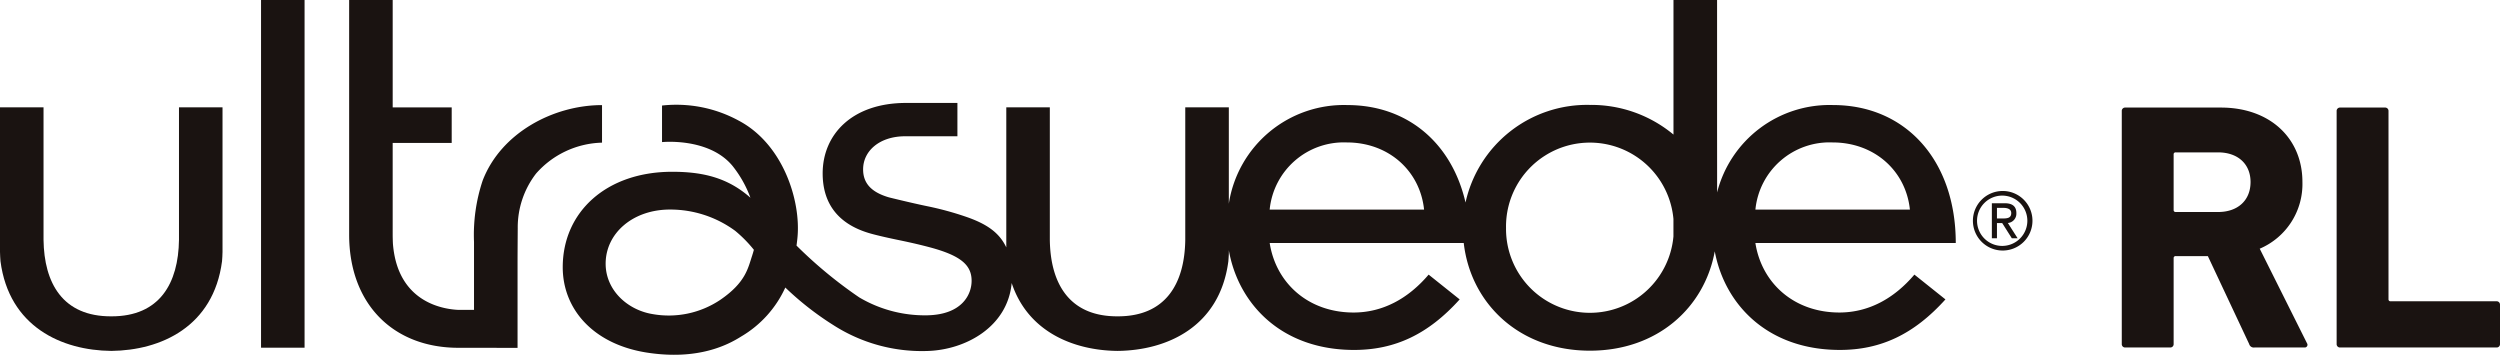
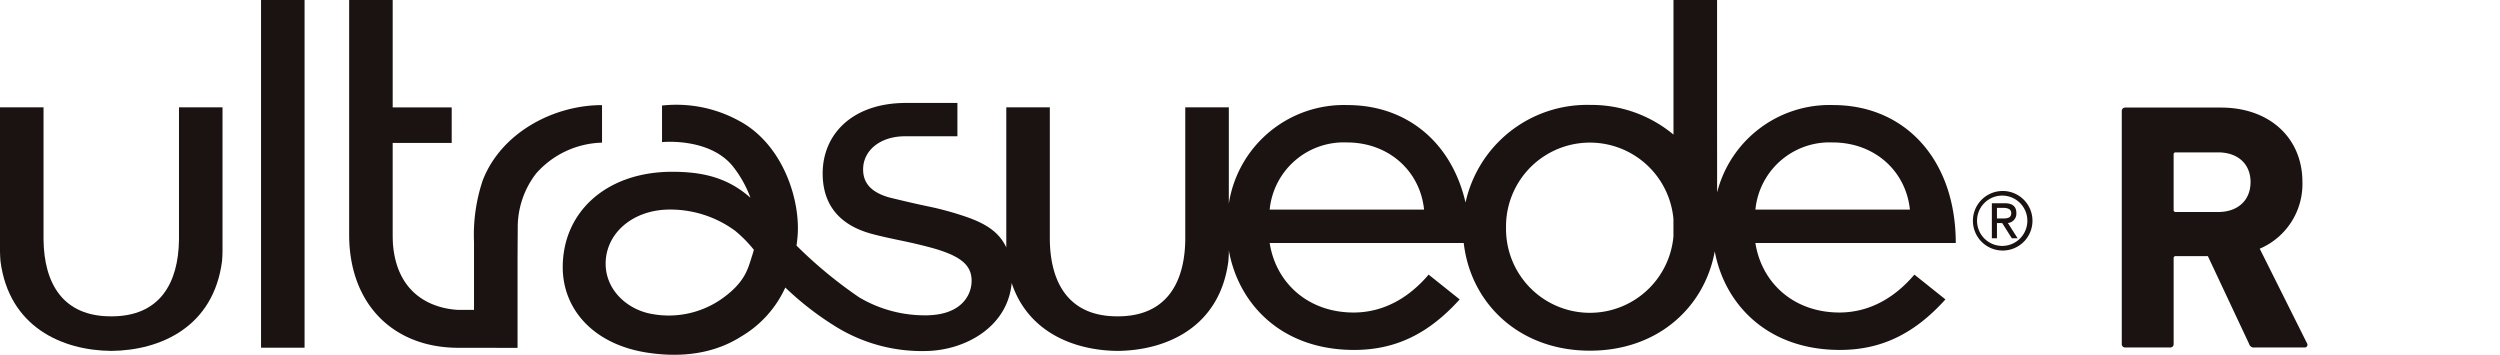
<svg xmlns="http://www.w3.org/2000/svg" width="394.616" height="56" viewBox="0 0 394.616 56">
  <defs>
    <clipPath id="clip-path">
      <rect id="長方形_16156" data-name="長方形 16156" width="394.616" height="56" fill="none" />
    </clipPath>
  </defs>
  <g id="logo_rl" transform="translate(0 -50)">
    <g id="グループ_1317" data-name="グループ 1317" transform="translate(0 50)" clip-path="url(#clip-path)">
      <path id="パス_4024" data-name="パス 4024" d="M756.108,75.142a.753.753,0,0,1-.835-.557l-6.516-13.868h-5.068a.3.3,0,0,0-.334.334V74.585a.526.526,0,0,1-.557.557h-7.073a.526.526,0,0,1-.557-.557V37.827a.526.526,0,0,1,.557-.557h15.093c7.742,0,12.865,4.845,12.865,11.751a11.092,11.092,0,0,1-6.739,10.526l7.463,14.927a.429.429,0,0,1-.39.668Zm-.613-26.12c0-2.84-2-4.679-5.124-4.679h-6.683a.3.3,0,0,0-.334.334v8.744a.3.3,0,0,0,.334.334h6.683c3.119,0,5.124-1.838,5.124-4.734" transform="translate(-400.254 -20.291)" fill="#1a1311" />
-       <path id="パス_4025" data-name="パス 4025" d="M809.617,37.827a.526.526,0,0,1,.557-.557h7.073a.526.526,0,0,1,.557.557V67.512a.3.3,0,0,0,.334.334h16.708a.527.527,0,0,1,.557.557v6.182a.527.527,0,0,1-.557.557H810.174a.527.527,0,0,1-.557-.557Z" transform="translate(-440.787 -20.291)" fill="#1a1311" />
      <path id="パス_4026" data-name="パス 4026" d="M694.025,71.971c0-1.028-.605-1.547-1.823-1.547h-2.046v5.527h.805v-2.4h.827l1.519,2.4h.915l-1.541-2.409a1.474,1.474,0,0,0,1.343-1.57m-3.063.856V71.155h1.029c.714,0,1.226.235,1.226.816,0,.741-.535.856-1.3.856Z" transform="translate(-375.749 -38.342)" fill="#1a1311" />
      <path id="パス_4027" data-name="パス 4027" d="M688.289,66.174a4.7,4.7,0,1,0,4.7,4.7,4.694,4.694,0,0,0-4.7-4.7m0,8.67a3.971,3.971,0,1,1,3.893-3.972,3.973,3.973,0,0,1-3.893,3.972" transform="translate(-372.172 -36.028)" fill="#1a1311" />
      <path id="パス_4028" data-name="パス 4028" d="M17.561,75.64c7.82-.077,16.138-3.813,17.487-14.158,0,0,.015-.207.048-.7s.028-.771.028-.771V37.195H28.252V58.109c-.093,6.839-3.031,12.1-10.691,12.074h0c-7.66.029-10.6-5.235-10.69-12.074V37.195H0V60.012S0,60.3.029,60.783s.047.7.047.7C1.426,71.827,9.744,75.563,17.563,75.64Z" transform="translate(0 -20.25)" fill="#1a1311" />
      <rect id="長方形_16155" data-name="長方形 16155" width="6.87" height="54.882" transform="translate(41.205)" fill="#1a1311" />
      <path id="パス_4029" data-name="パス 4029" d="M120.977,37.038c0,10.927,6.936,17.86,17.249,17.86l9.333.01V41.386c0-1.448.029-5.33.029-5.33a13.9,13.9,0,0,1,2.894-8.661,14.322,14.322,0,0,1,10.41-4.877V16.59c-7.657,0-15.936,4.362-18.837,11.9a27.054,27.054,0,0,0-1.369,9.689V48.914s-2.191.008-2.464,0c-2.021-.094-9.572-.931-10.333-10.407-.018-.219-.041-1.144-.041-1.309V22.56h9.316V16.952H127.85V0h-6.873Z" transform="translate(-65.865 0)" fill="#1a1311" />
      <path id="パス_4030" data-name="パス 4030" d="M265.834,44.623c2.552,7.788,9.836,10.7,16.73,10.766,7.82-.077,16.14-3.813,17.489-14.158,0,0,.015-.207.048-.7s.029-.772.029-.772v-.3l.01.117c1.526,8.433,8.308,15.66,19.757,15.66,6.447,0,11.7-2.466,16.668-7.976l-4.9-3.913c-3.265,3.841-7.307,5.983-11.842,5.983-7.152,0-12.255-4.632-13.246-10.97h30.631c1.089,9.514,8.729,16.993,19.922,16.993,10.665,0,18.083-6.807,19.7-15.682,1.563,8.389,8.328,15.564,19.749,15.564,6.447,0,11.694-2.466,16.662-7.976l-4.9-3.913c-3.26,3.841-7.3,5.983-11.838,5.983-7.166,0-12.267-4.632-13.261-10.97h31.629c0-13.094-7.955-21.777-19.367-21.777A18.313,18.313,0,0,0,377.2,30.372c0-2.679,0-6.059-.006-9.6V0h-6.881V21.242A20.282,20.282,0,0,0,357.13,16.56a19.634,19.634,0,0,0-19.642,15.408c-2.175-9.45-9.222-15.384-18.652-15.384a18.371,18.371,0,0,0-18.7,15.5l-.01.1V16.945h-6.876V37.858c-.092,6.839-3.031,12.1-10.69,12.074-7.658.029-10.6-5.235-10.689-12.074V16.945H265V39.119l.007-.054c-1.068-2.26-2.951-3.691-6.469-4.884a49.053,49.053,0,0,0-6.022-1.633c-2.464-.506-6.023-1.389-6.023-1.389-2.961-.856-4.094-2.364-4.094-4.425,0-2.922,2.613-5.224,6.639-5.224l8.246,0v-5.26h-8.1c-8.556,0-13.17,5.006-13.17,11.124,0,4.41,2.111,7.934,7.523,9.478.647.184,2.053.543,4.414,1.03s3.752.83,5.041,1.173c4.931,1.327,6.532,2.845,6.532,5.271,0,2.145-1.479,5.279-6.858,5.442a20.331,20.331,0,0,1-10.877-2.825,69.777,69.777,0,0,1-9.9-8.175c.052-.39.1-.786.142-1.2.59-5.839-2.244-14.817-9.26-18.522a20.568,20.568,0,0,0-12.113-2.387v5.771s7.372-.76,11.112,3.738a17.942,17.942,0,0,1,2.845,5.047c-3.58-3.173-7.511-4.1-12.353-4.1-10.364,0-17.277,6.32-17.277,15.071,0,6.545,4.746,12.144,13.313,13.474,8.136,1.259,12.851-1.282,14.86-2.548a17.214,17.214,0,0,0,6.96-7.726,47.184,47.184,0,0,0,7.538,5.9,25.866,25.866,0,0,0,14.9,4.115c6.018-.174,12.687-3.808,13.3-10.779ZM224.91,40.277c-.685,2.025-1,4.276-5.058,7.055a14.59,14.59,0,0,1-10.684,2.246c-3.955-.646-7.409-3.766-7.409-7.96,0-4.77,4.263-8.542,10.156-8.542A17.312,17.312,0,0,1,222.2,36.43a20.528,20.528,0,0,1,2.957,3c-.077.28-.155.561-.251.844m81.667-7.19a11.752,11.752,0,0,1,12.189-10.6c6.587,0,11.548,4.484,12.184,10.6Zm63.733,4.239a13.239,13.239,0,0,1-26.424-1.334,13.24,13.24,0,0,1,26.424-1.432Zm12.939-4.239a11.754,11.754,0,0,1,12.193-10.6c6.594,0,11.56,4.484,12.193,10.6Z" transform="translate(-106.16 0)" fill="#1a1311" />
    </g>
  </g>
</svg>